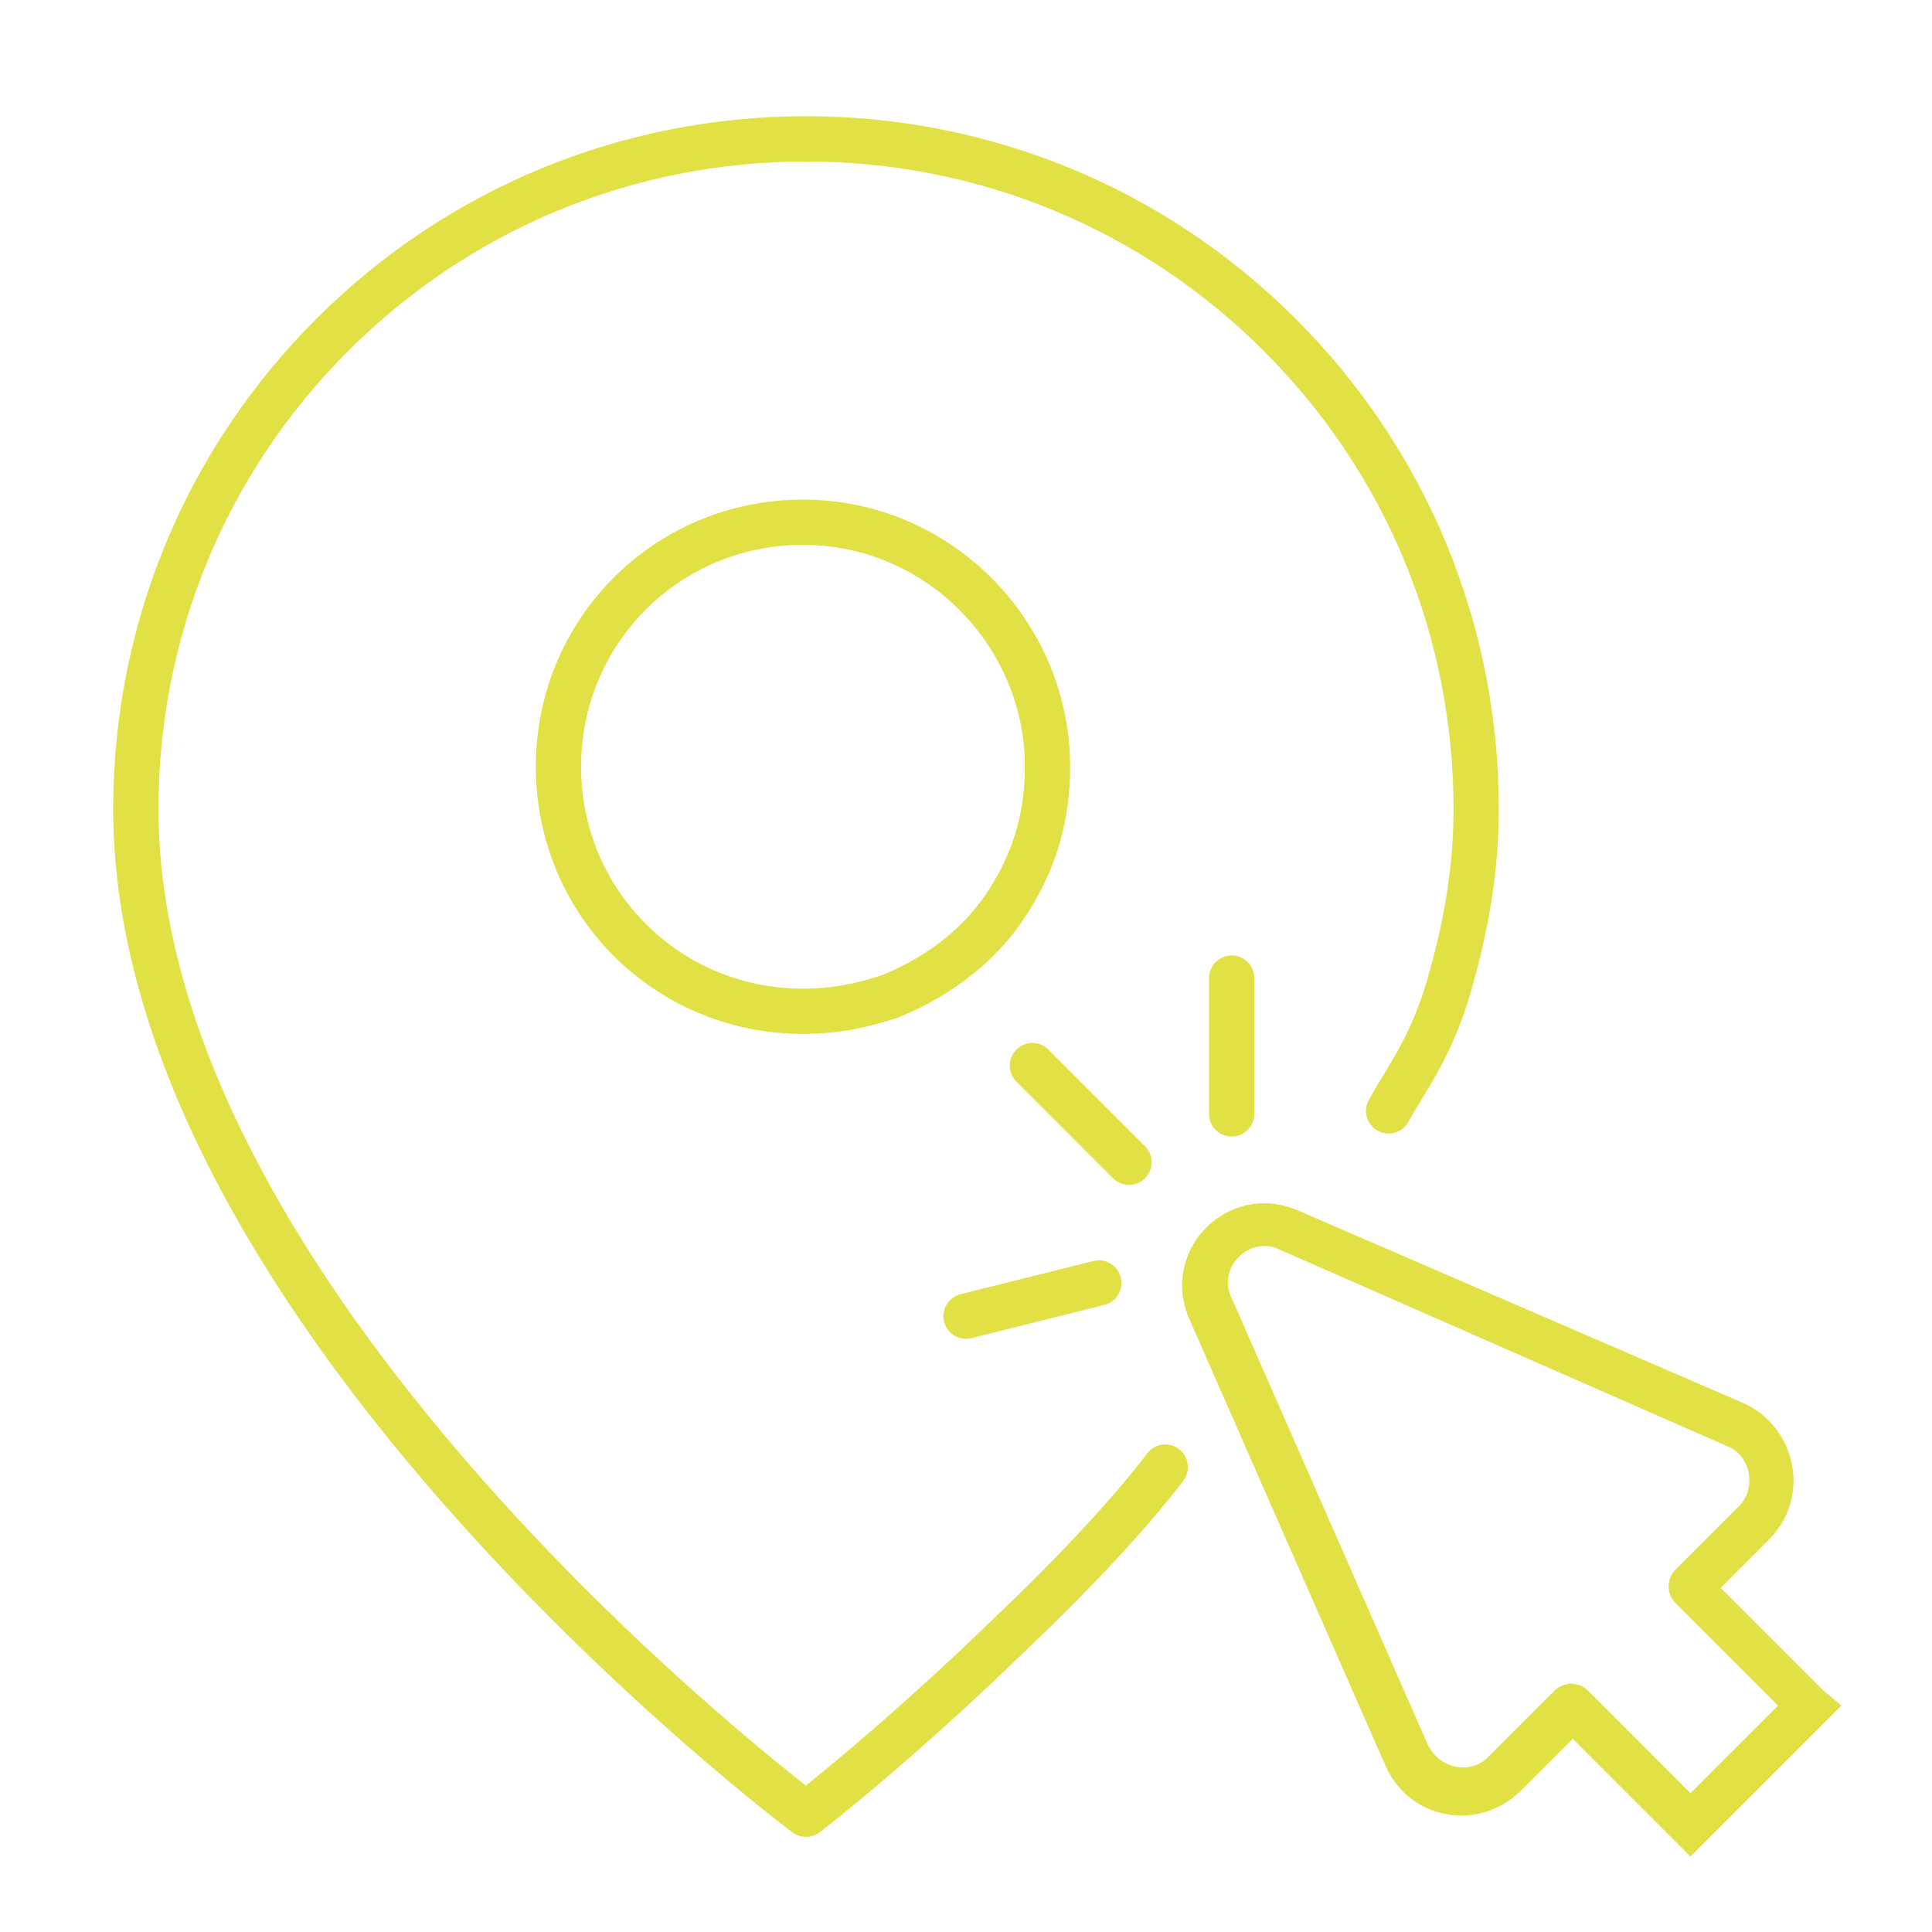
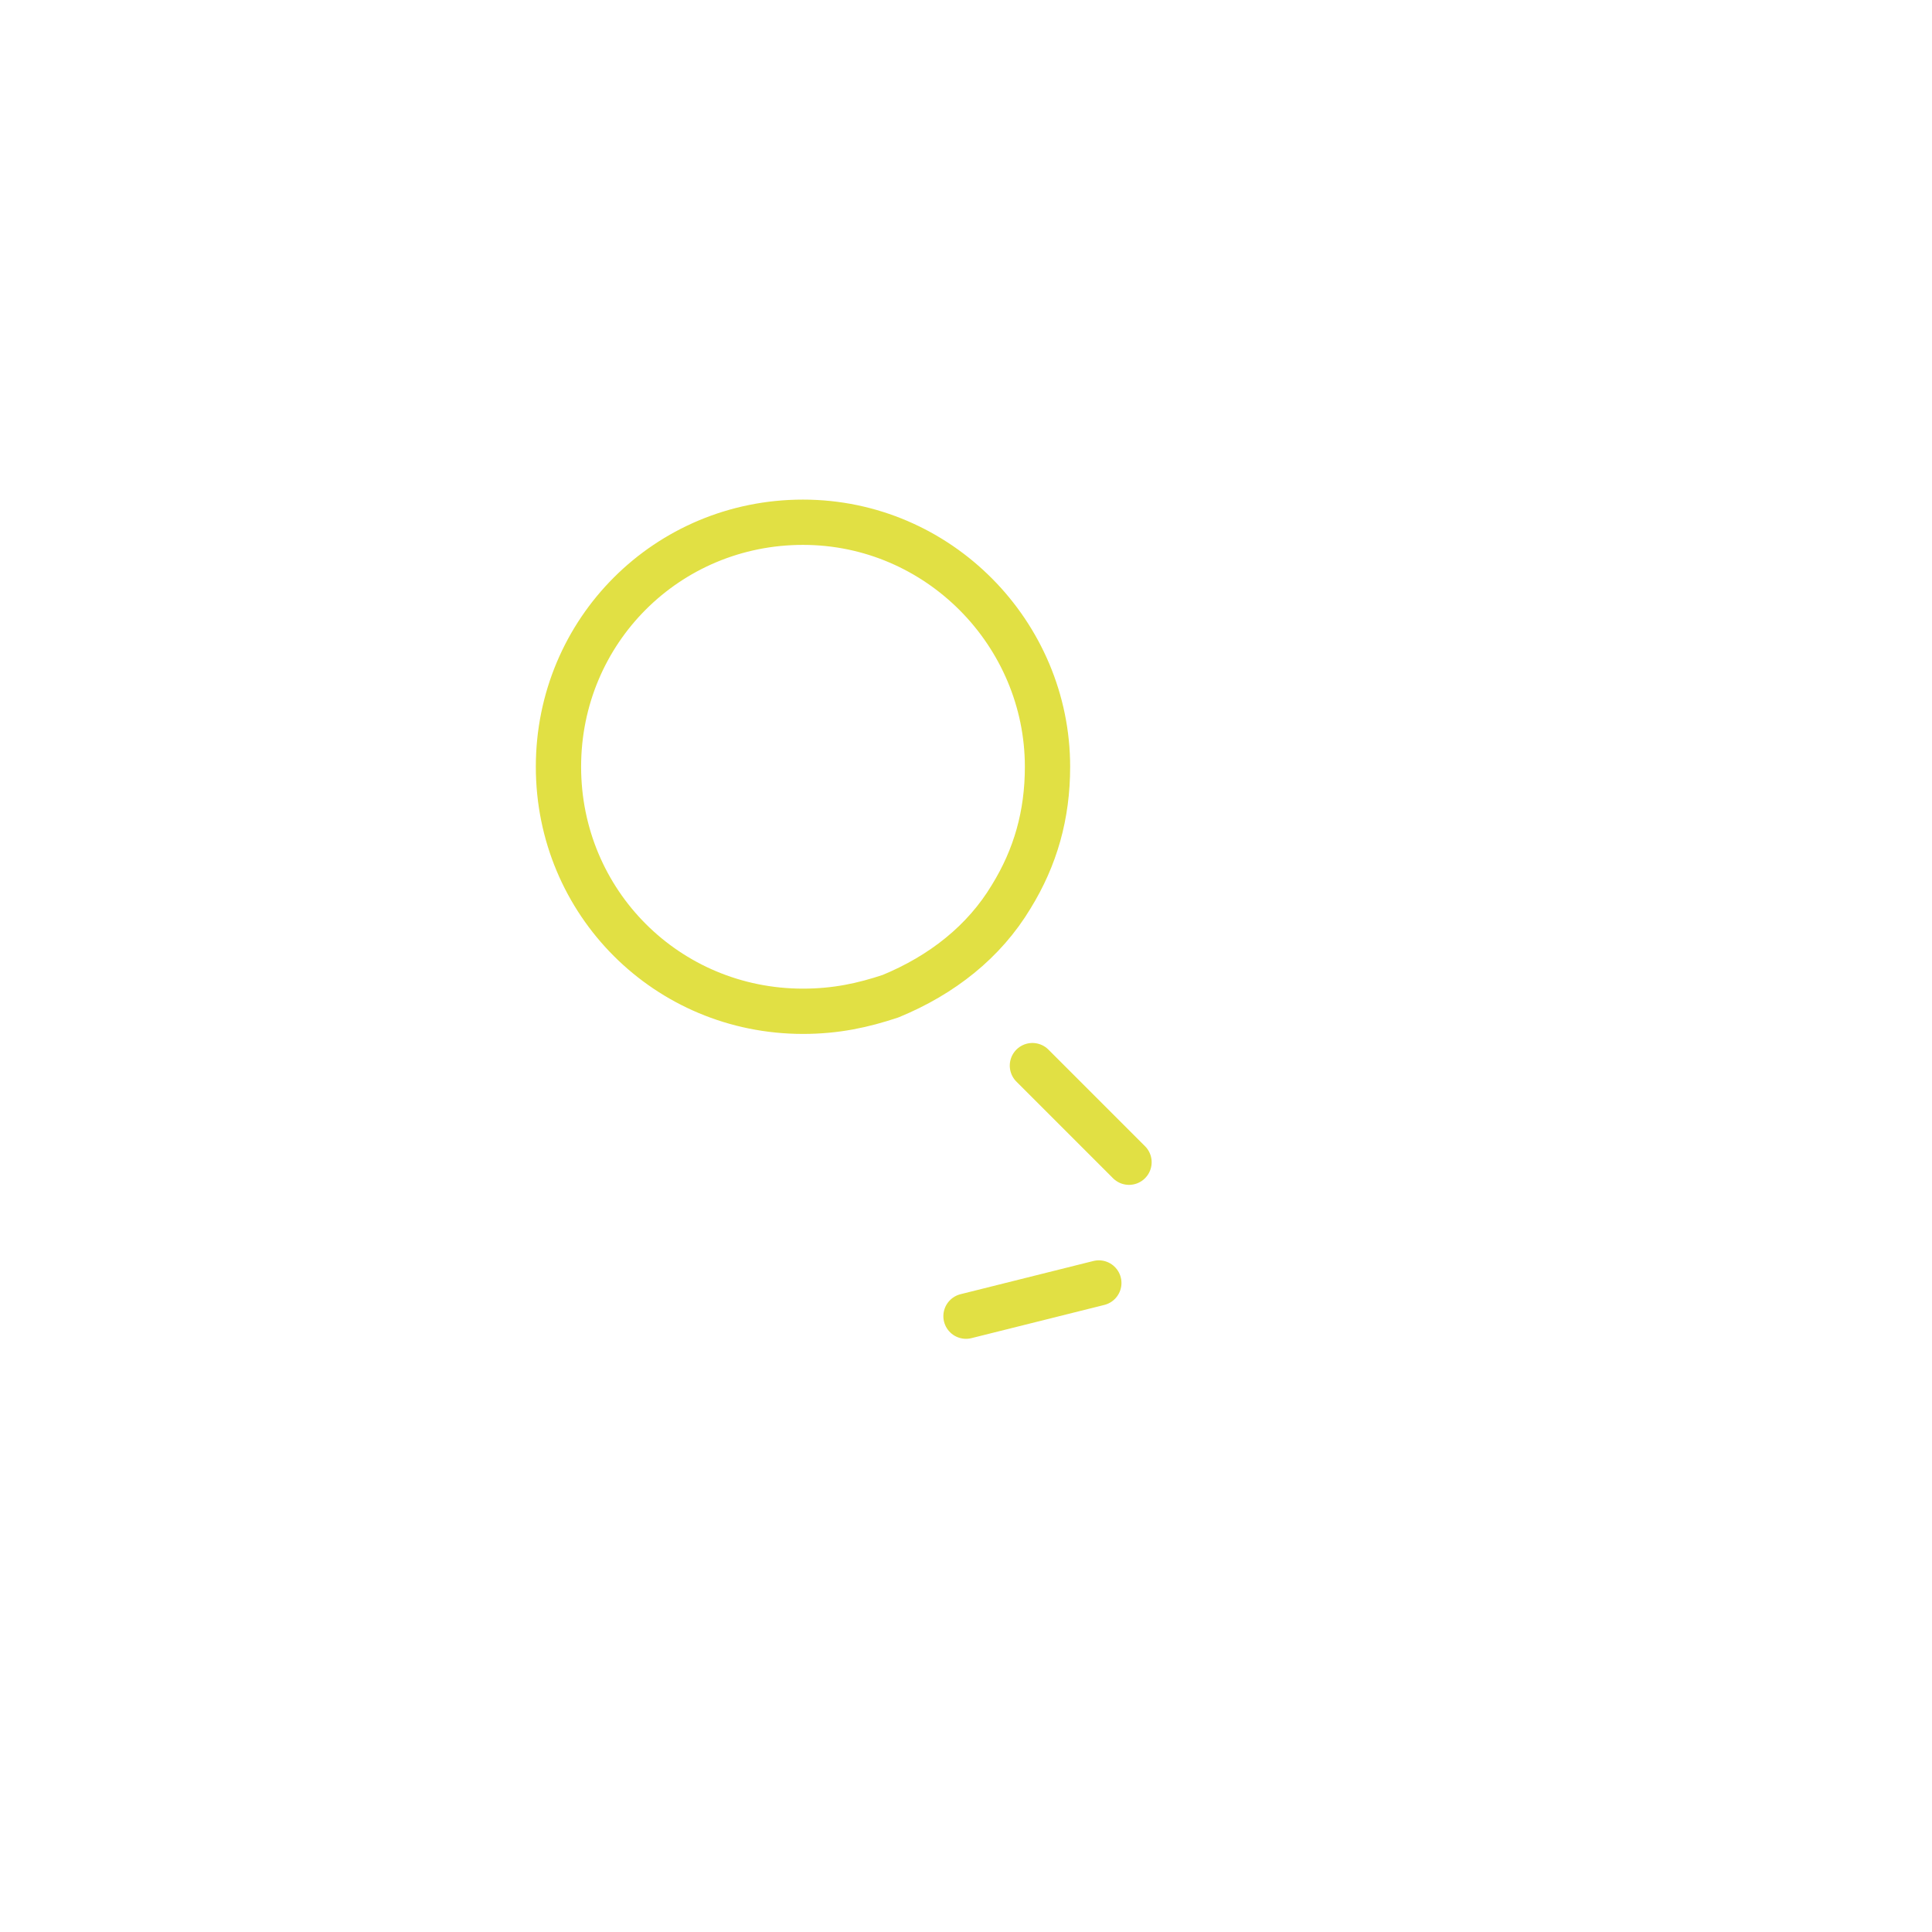
<svg xmlns="http://www.w3.org/2000/svg" version="1.1" id="Ebene_1" x="0px" y="0px" viewBox="0 0 64 64" style="enable-background:new 0 0 64 64;" xml:space="preserve" width="64px" height="64px">
  <style type="text/css">
	.st0{fill:none;stroke:#e1e044;stroke-width:1.5;stroke-linecap:round;stroke-linejoin:round;}
	.st1{fill-rule:evenodd;clip-rule:evenodd;fill:#e1e044;}
</style>
-   <path class="st0" d="M38.6,48.6c-1.9,2.5-5,5.4-5,5.4c-3.9,3.8-6.9,6.1-6.9,6.1S4.5,43.5,4.5,26.8c0-5.9,2.3-11.5,6.5-15.7  c4.2-4.2,9.8-6.5,15.7-6.5c5.9,0,11.5,2.3,15.7,6.5c4.2,4.2,6.5,9.8,6.5,15.7c0,1.9-0.3,3.7-0.8,5.5c-0.6,2.3-1.5,3.4-2.1,4.5" />
-   <path class="st1" d="M43,40.1c-2.3-1-4.6,1.3-3.6,3.6l6.5,14.8c0.8,1.8,3.1,2.2,4.5,0.8l1.7-1.7l3.4,3.4l0.5,0.5l0.5-0.5l4-4  l0.5-0.5L60.4,56l-3.4-3.4l1.6-1.6c1.4-1.4,0.9-3.7-0.8-4.5L43,40.1z M55.6,51.9l2-2c0.6-0.6,0.4-1.7-0.4-2l-14.8-6.5  c-1-0.5-2.1,0.6-1.6,1.6l6.5,14.8c0.4,0.8,1.4,1,2,0.4l2.1-2.1c0,0,0.1-0.1,0.1-0.1c0.3-0.3,0.8-0.3,1.1,0l3.4,3.4l2.9-2.9l-3.4-3.4  c-0.3-0.3-0.3-0.8,0-1.1C55.5,52,55.5,52,55.6,51.9z" />
-   <path class="st0" d="M40.8,36.9v-4.5" />
  <path class="st0" d="M37.4,38.5l-3.2-3.2" />
  <path class="st0" d="M36.4,42.5L32,43.6" />
  <path class="st0" d="M34.7,25.4c0,1.6-0.4,3-1.2,4.3c-0.9,1.5-2.3,2.6-4,3.3c-0.9,0.3-1.8,0.5-2.9,0.5c-4.5,0-8.1-3.6-8.1-8.1  s3.6-8.1,8.1-8.1S34.7,21,34.7,25.4z" />
</svg>